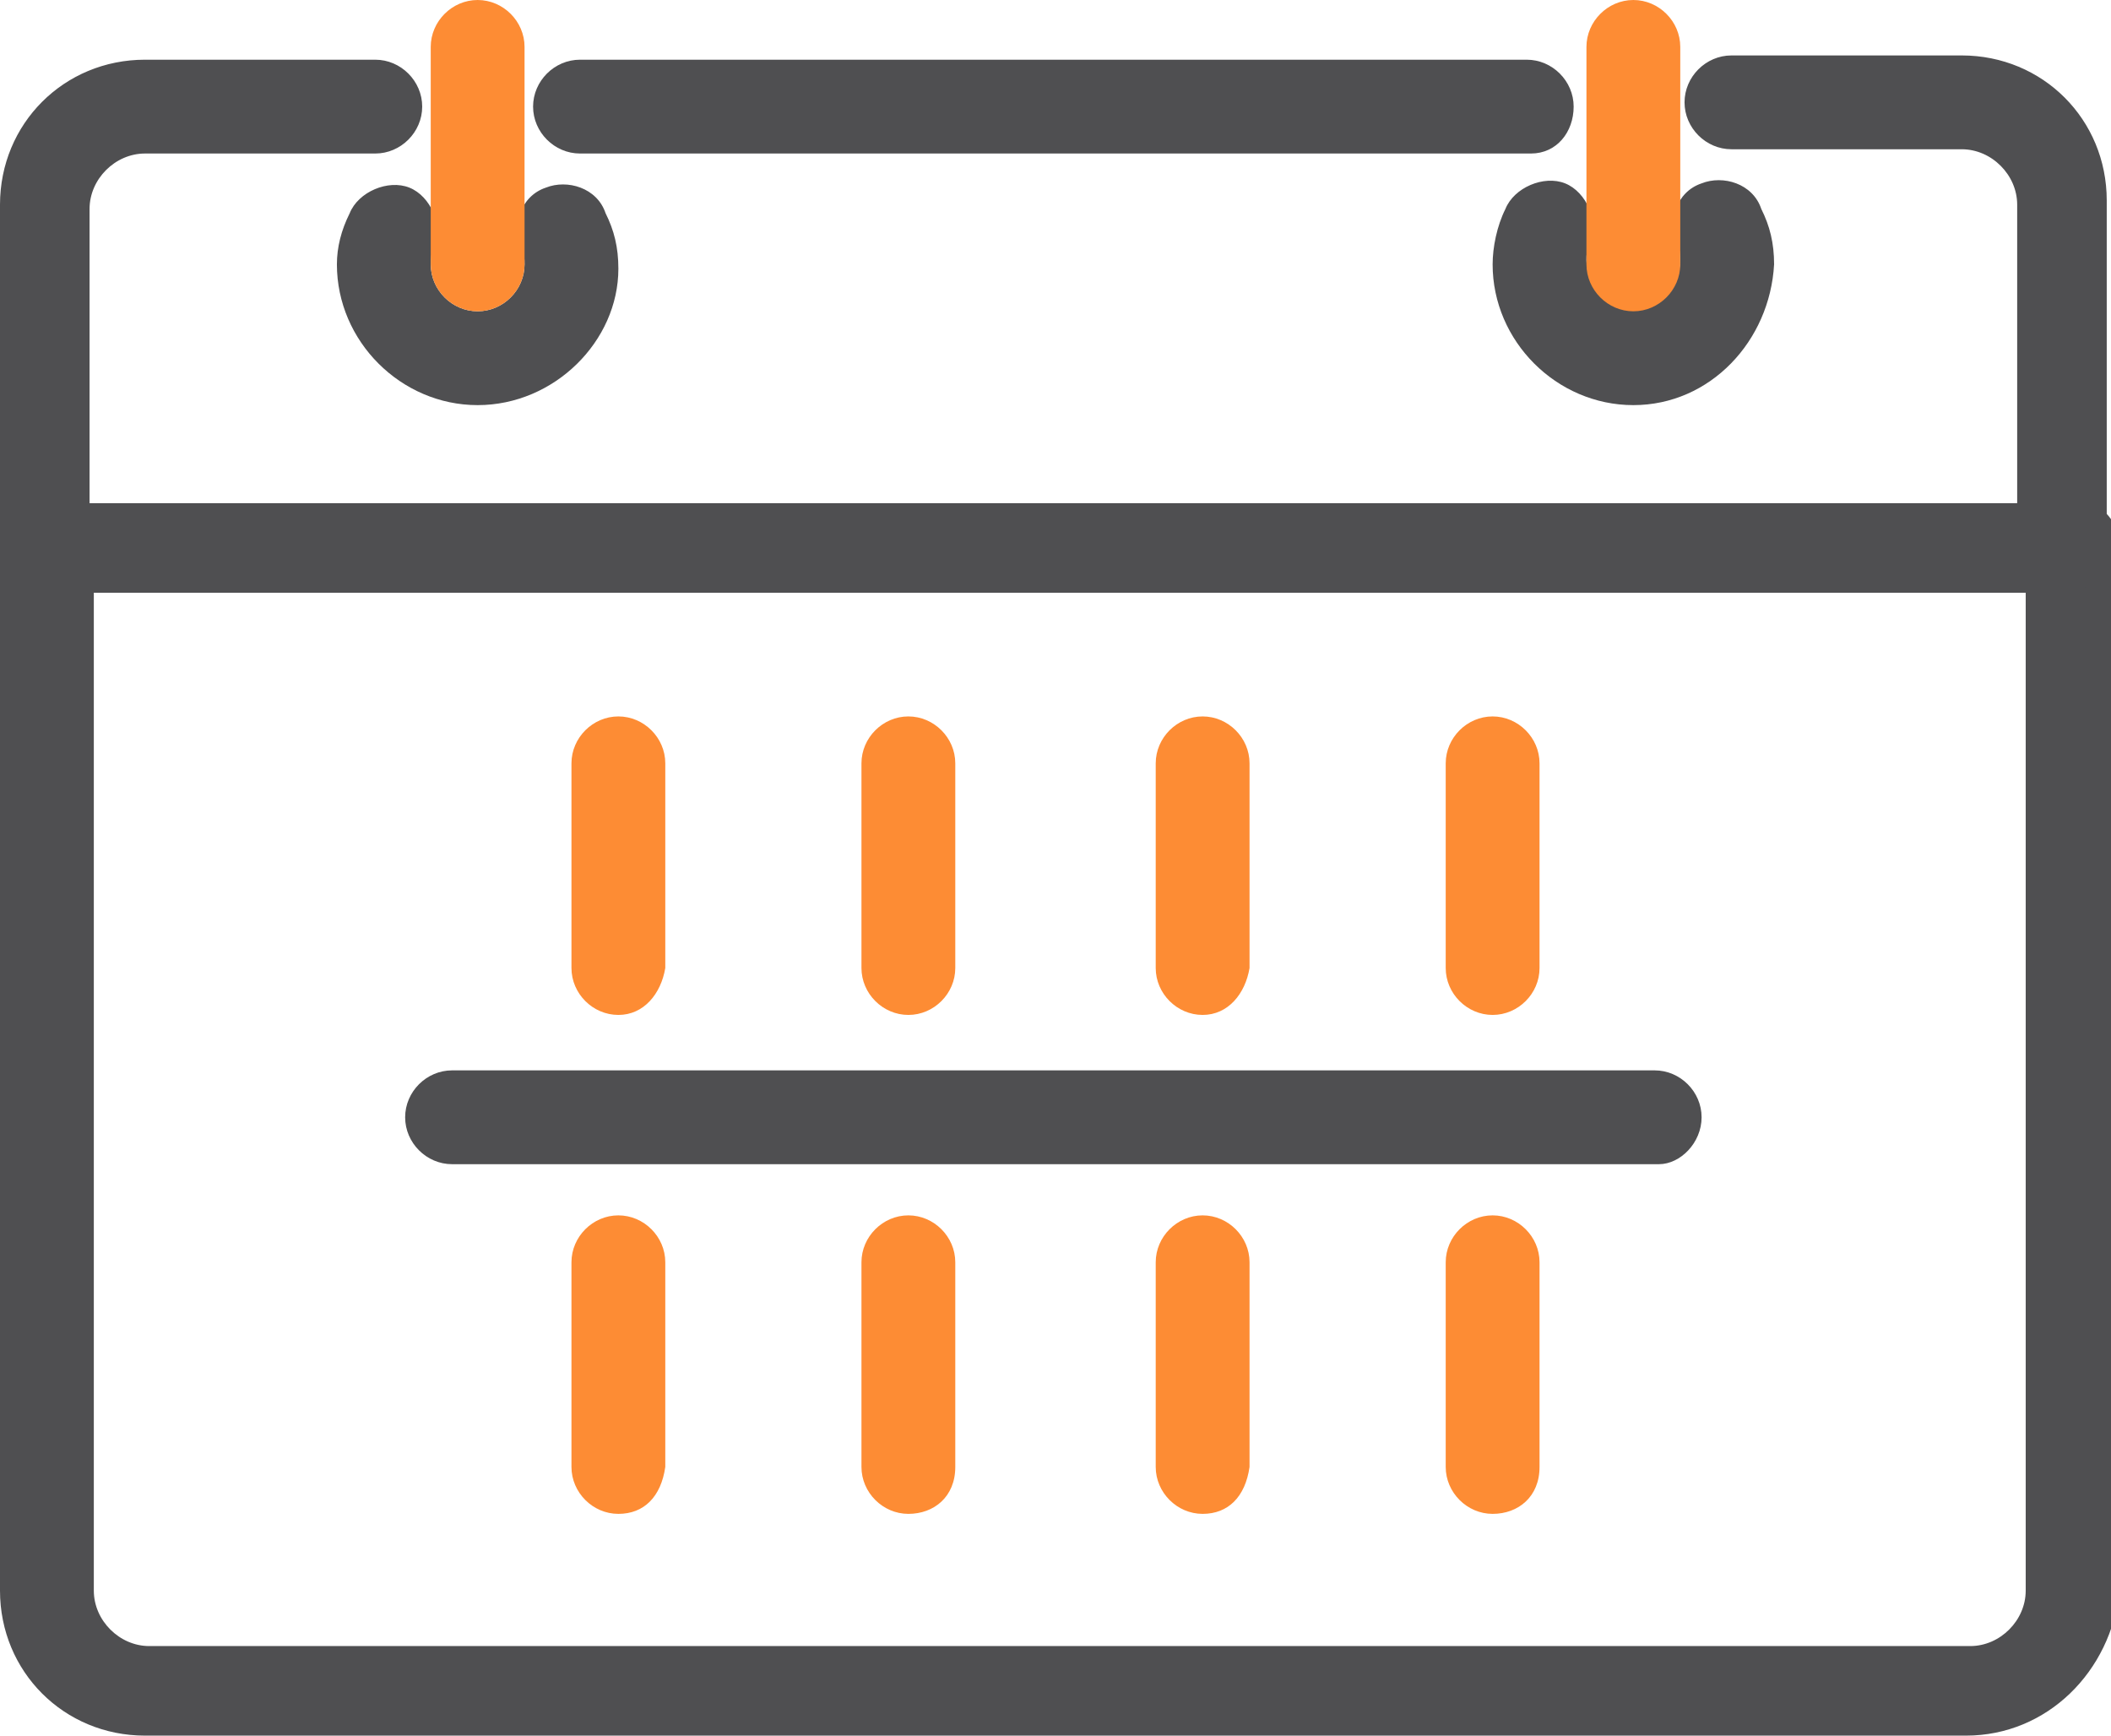
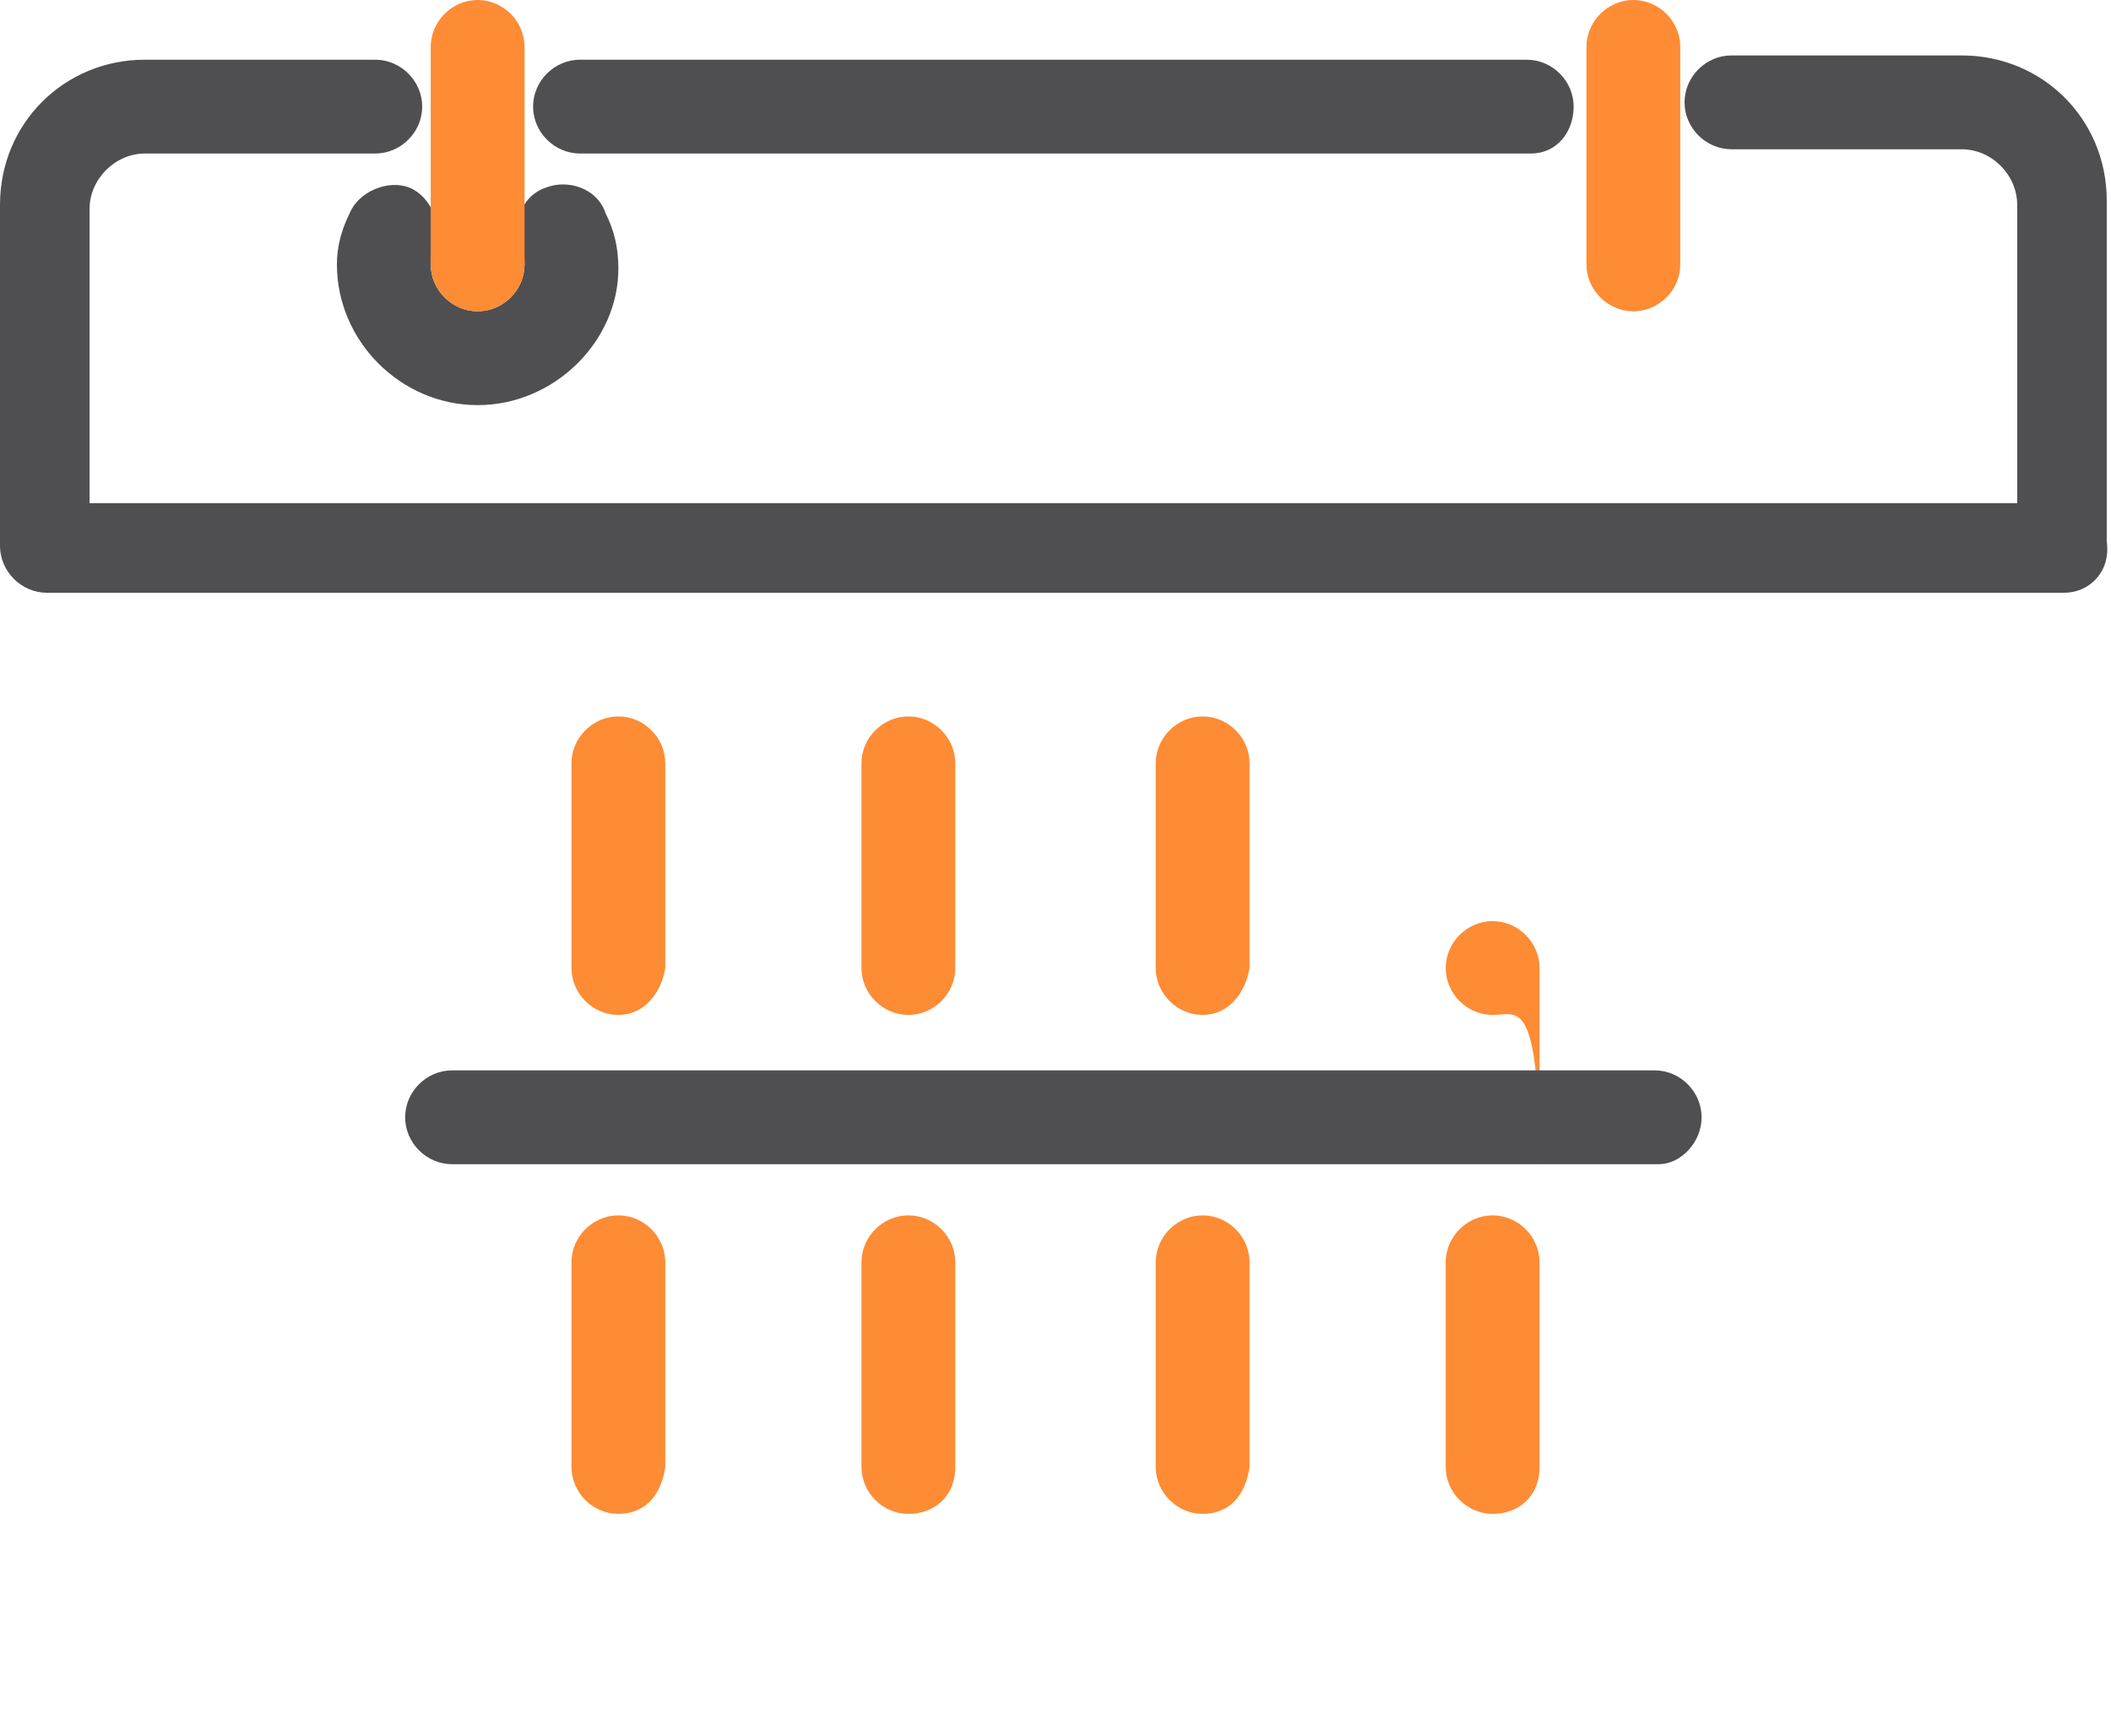
<svg xmlns="http://www.w3.org/2000/svg" version="1.1" id="Layer_1" x="0px" y="0px" viewBox="0 0 49.5 40.7" style="enable-background:new 0 0 49.5 40.7;" xml:space="preserve">
  <style type="text/css">
	.st0{fill:#4F4F51;}
	.st1{fill:#FD8C34;}
</style>
  <g>
    <g>
      <g>
-         <path class="st0" d="M46.1,40.7H3.4c-1.9,0-3.4-1.5-3.4-3.4V12.8c0-0.6,0.5-1.1,1.1-1.1s1.1,0.5,1.1,1.1v24.5     c0,0.7,0.6,1.3,1.3,1.3h42.7c0.7,0,1.3-0.6,1.3-1.3V12.8c0-0.6,0.5-1.1,1.1-1.1s1.1,0.5,1.1,1.1v24.5     C49.5,39.2,48,40.7,46.1,40.7z" />
-       </g>
+         </g>
      <g>
        <g>
          <g>
            <path class="st0" d="M11.2,9.5C9.4,9.5,7.9,8,7.9,6.2C7.9,5.8,8,5.4,8.2,5c0.2-0.5,0.9-0.8,1.4-0.6c0.5,0.2,0.8,0.9,0.6,1.4       c-0.1,0.1-0.1,0.3-0.1,0.4c0,0.6,0.5,1.1,1.1,1.1s1.1-0.5,1.1-1.1c0-0.1,0-0.3-0.1-0.4c-0.2-0.5,0-1.2,0.6-1.4       c0.5-0.2,1.2,0,1.4,0.6c0.2,0.4,0.3,0.8,0.3,1.3C14.5,8,13,9.5,11.2,9.5z" />
          </g>
        </g>
        <g>
          <path class="st1" d="M11.2,7.3c-0.6,0-1.1-0.5-1.1-1.1V1.1c0-0.6,0.5-1.1,1.1-1.1s1.1,0.5,1.1,1.1v5.1      C12.3,6.8,11.8,7.3,11.2,7.3z" />
        </g>
      </g>
      <g>
        <g>
          <g>
-             <path class="st0" d="M38.3,9.5C36.5,9.5,35,8,35,6.2c0-0.4,0.1-0.9,0.3-1.3c0.2-0.5,0.9-0.8,1.4-0.6c0.5,0.2,0.8,0.9,0.6,1.4       c-0.1,0.1-0.1,0.3-0.1,0.4c0,0.6,0.5,1.1,1.1,1.1s1.1-0.5,1.1-1.1c0-0.1,0-0.3-0.1-0.4c-0.2-0.5,0-1.2,0.6-1.4       c0.5-0.2,1.2,0,1.4,0.6c0.2,0.4,0.3,0.8,0.3,1.3C41.5,8,40.1,9.5,38.3,9.5z" />
-           </g>
+             </g>
        </g>
        <g>
          <path class="st1" d="M38.3,7.3c-0.6,0-1.1-0.5-1.1-1.1V1.1c0-0.6,0.5-1.1,1.1-1.1s1.1,0.5,1.1,1.1v5.1      C39.4,6.8,38.9,7.3,38.3,7.3z" />
        </g>
      </g>
      <g>
        <path class="st0" d="M35.9,3.6H13.6c-0.6,0-1.1-0.5-1.1-1.1s0.5-1.1,1.1-1.1h22.2c0.6,0,1.1,0.5,1.1,1.1S36.5,3.6,35.9,3.6z" />
      </g>
      <g>
        <path class="st0" d="M48.4,13.9H1.1c-0.6,0-1.1-0.5-1.1-1.1v-8c0-1.9,1.5-3.4,3.4-3.4h5.4c0.6,0,1.1,0.5,1.1,1.1S9.4,3.6,8.8,3.6     H3.4c-0.7,0-1.3,0.6-1.3,1.3v6.9h45.2V4.8c0-0.7-0.6-1.3-1.3-1.3h-5.4c-0.6,0-1.1-0.5-1.1-1.1s0.5-1.1,1.1-1.1h5.4     c1.9,0,3.4,1.5,3.4,3.4v8C49.5,13.4,49,13.9,48.4,13.9z" />
      </g>
      <g>
        <g>
          <path class="st1" d="M14.5,23.8c-0.6,0-1.1-0.5-1.1-1.1v-4.8c0-0.6,0.5-1.1,1.1-1.1s1.1,0.5,1.1,1.1v4.8      C15.5,23.3,15.1,23.8,14.5,23.8z" />
        </g>
        <g>
          <path class="st1" d="M21.3,23.8c-0.6,0-1.1-0.5-1.1-1.1v-4.8c0-0.6,0.5-1.1,1.1-1.1s1.1,0.5,1.1,1.1v4.8      C22.4,23.3,21.9,23.8,21.3,23.8z" />
        </g>
        <g>
          <path class="st1" d="M28.2,23.8c-0.6,0-1.1-0.5-1.1-1.1v-4.8c0-0.6,0.5-1.1,1.1-1.1s1.1,0.5,1.1,1.1v4.8      C29.2,23.3,28.8,23.8,28.2,23.8z" />
        </g>
        <g>
-           <path class="st1" d="M35,23.8c-0.6,0-1.1-0.5-1.1-1.1v-4.8c0-0.6,0.5-1.1,1.1-1.1s1.1,0.5,1.1,1.1v4.8      C36.1,23.3,35.6,23.8,35,23.8z" />
+           <path class="st1" d="M35,23.8c-0.6,0-1.1-0.5-1.1-1.1c0-0.6,0.5-1.1,1.1-1.1s1.1,0.5,1.1,1.1v4.8      C36.1,23.3,35.6,23.8,35,23.8z" />
        </g>
        <g>
          <path class="st1" d="M14.5,35.5c-0.6,0-1.1-0.5-1.1-1.1v-4.8c0-0.6,0.5-1.1,1.1-1.1s1.1,0.5,1.1,1.1v4.8      C15.5,35.1,15.1,35.5,14.5,35.5z" />
        </g>
        <g>
          <path class="st1" d="M21.3,35.5c-0.6,0-1.1-0.5-1.1-1.1v-4.8c0-0.6,0.5-1.1,1.1-1.1s1.1,0.5,1.1,1.1v4.8      C22.4,35.1,21.9,35.5,21.3,35.5z" />
        </g>
        <g>
          <path class="st1" d="M28.2,35.5c-0.6,0-1.1-0.5-1.1-1.1v-4.8c0-0.6,0.5-1.1,1.1-1.1s1.1,0.5,1.1,1.1v4.8      C29.2,35.1,28.8,35.5,28.2,35.5z" />
        </g>
        <g>
          <path class="st1" d="M35,35.5c-0.6,0-1.1-0.5-1.1-1.1v-4.8c0-0.6,0.5-1.1,1.1-1.1s1.1,0.5,1.1,1.1v4.8      C36.1,35.1,35.6,35.5,35,35.5z" />
        </g>
      </g>
      <g>
        <path class="st0" d="M38.9,27.3H10.6c-0.6,0-1.1-0.5-1.1-1.1s0.5-1.1,1.1-1.1h28.2c0.6,0,1.1,0.5,1.1,1.1S39.4,27.3,38.9,27.3z" />
      </g>
    </g>
  </g>
</svg>